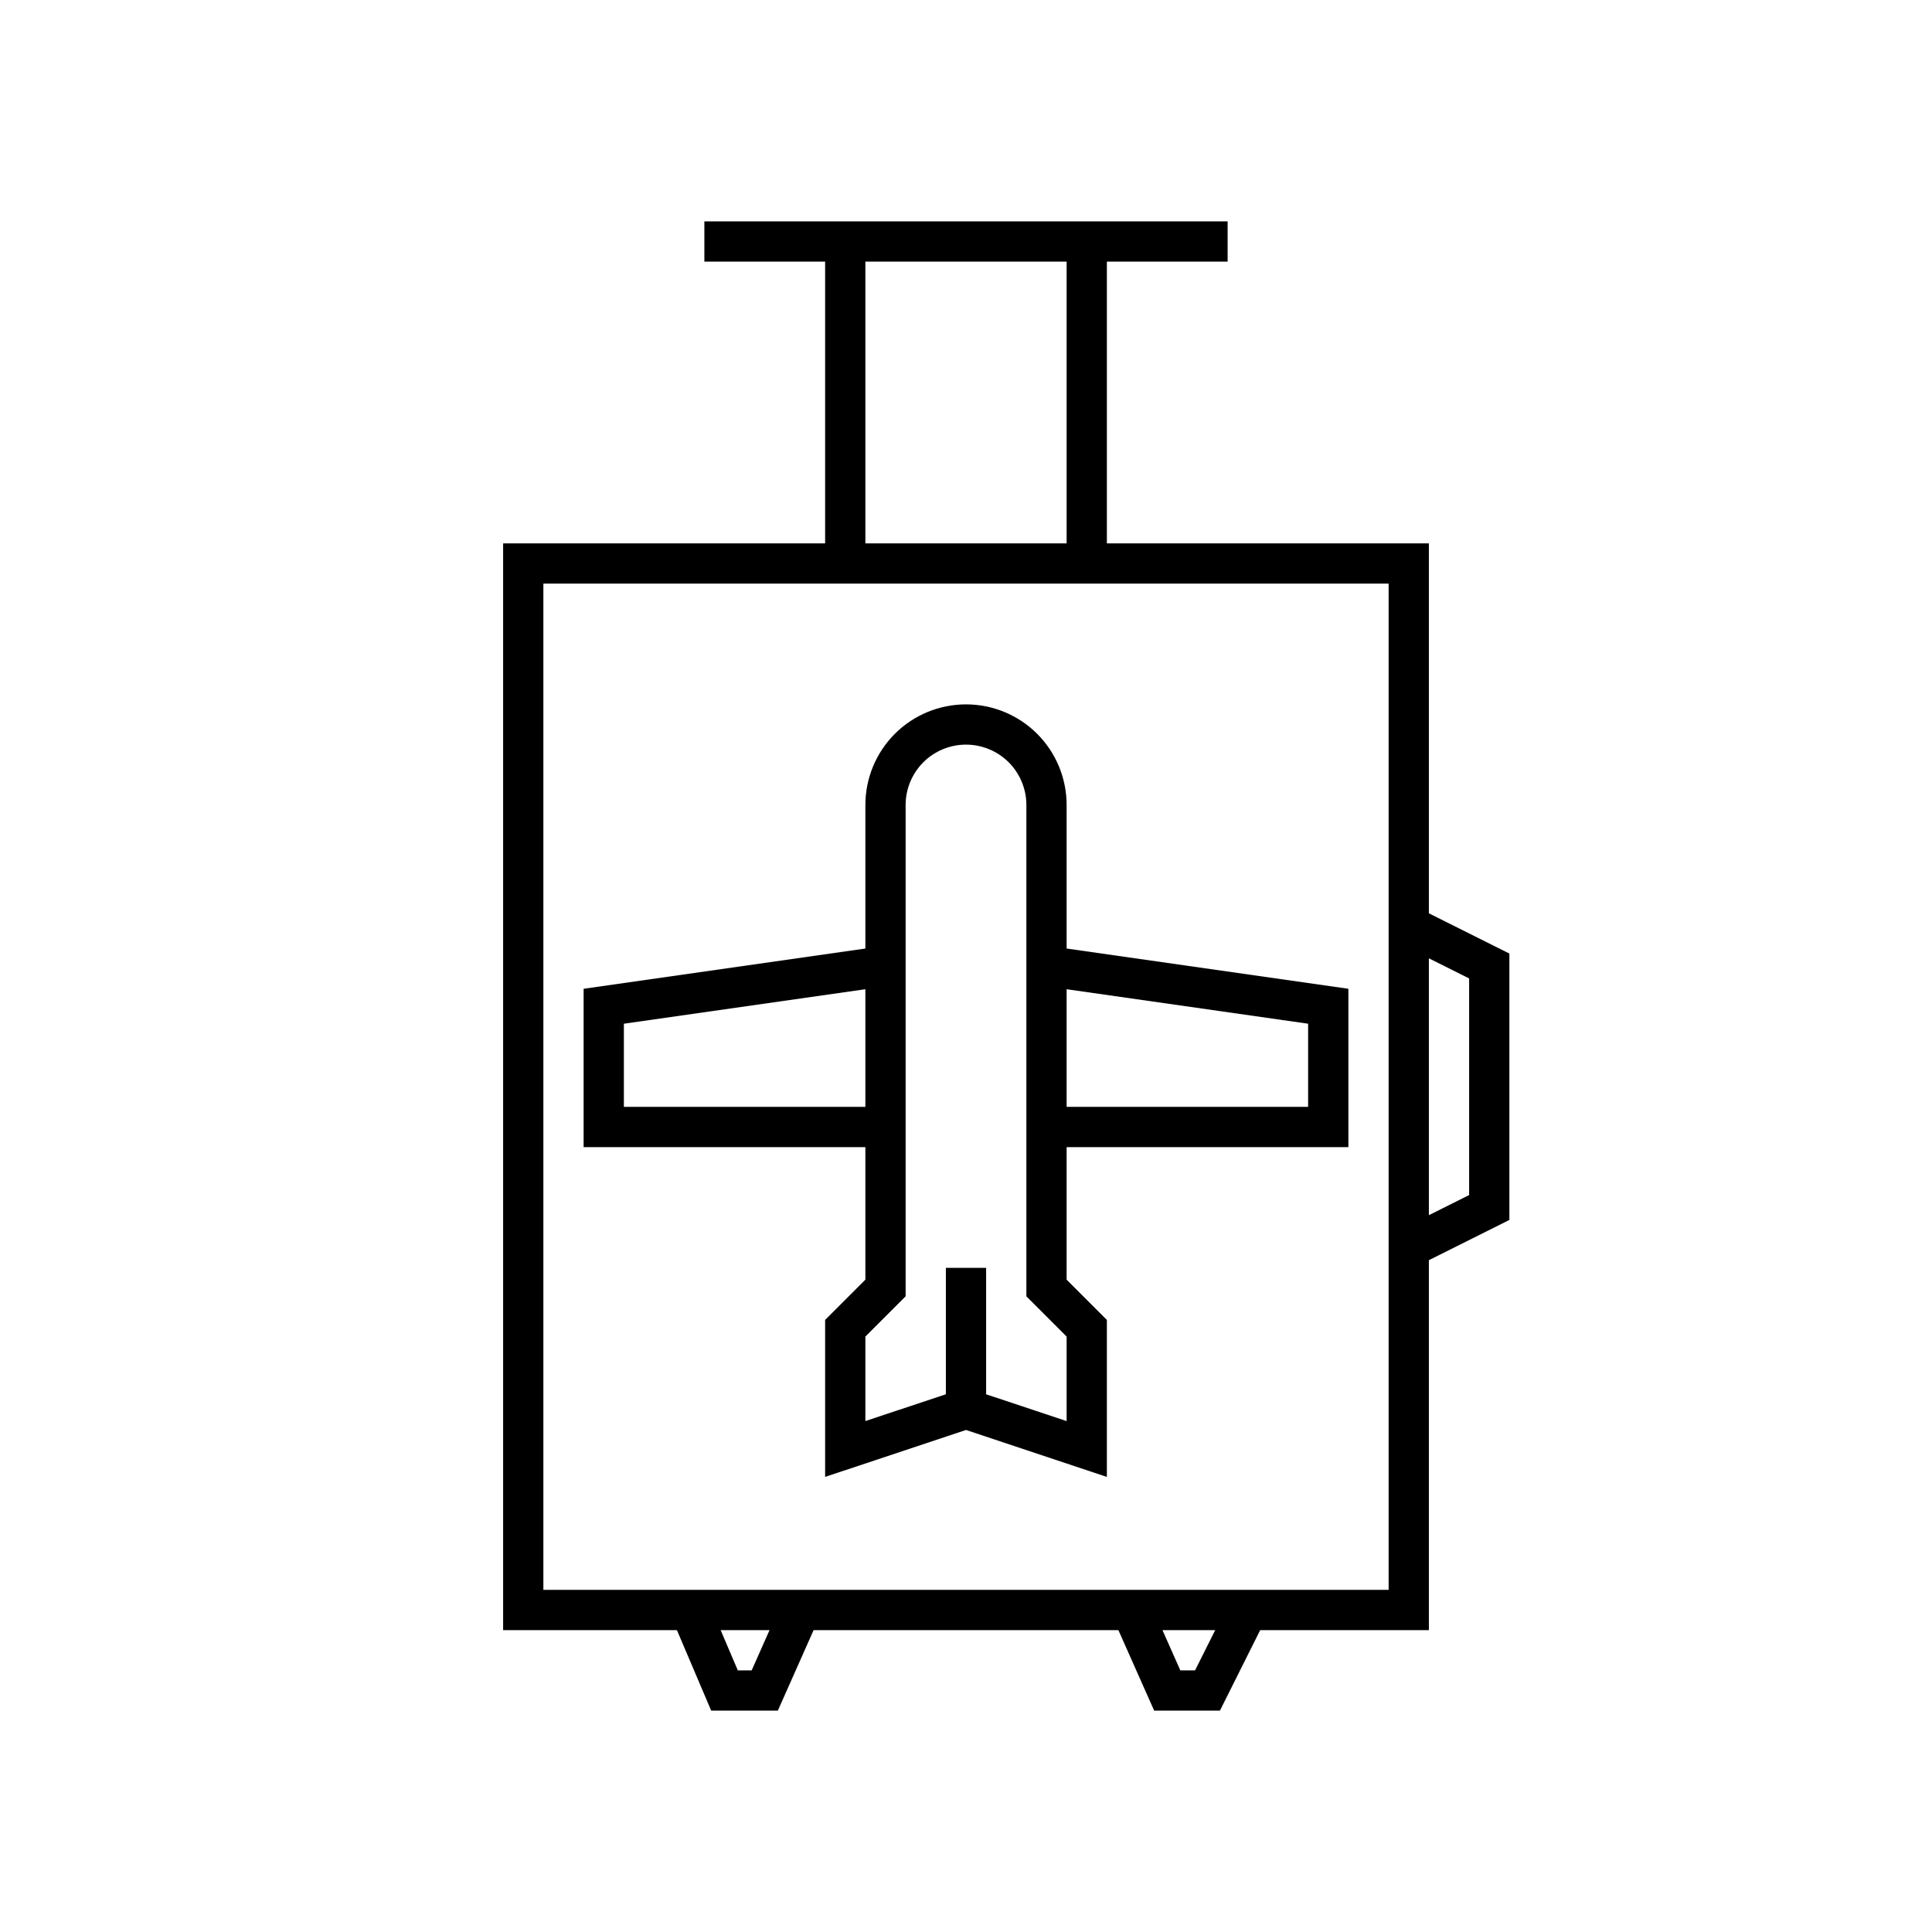
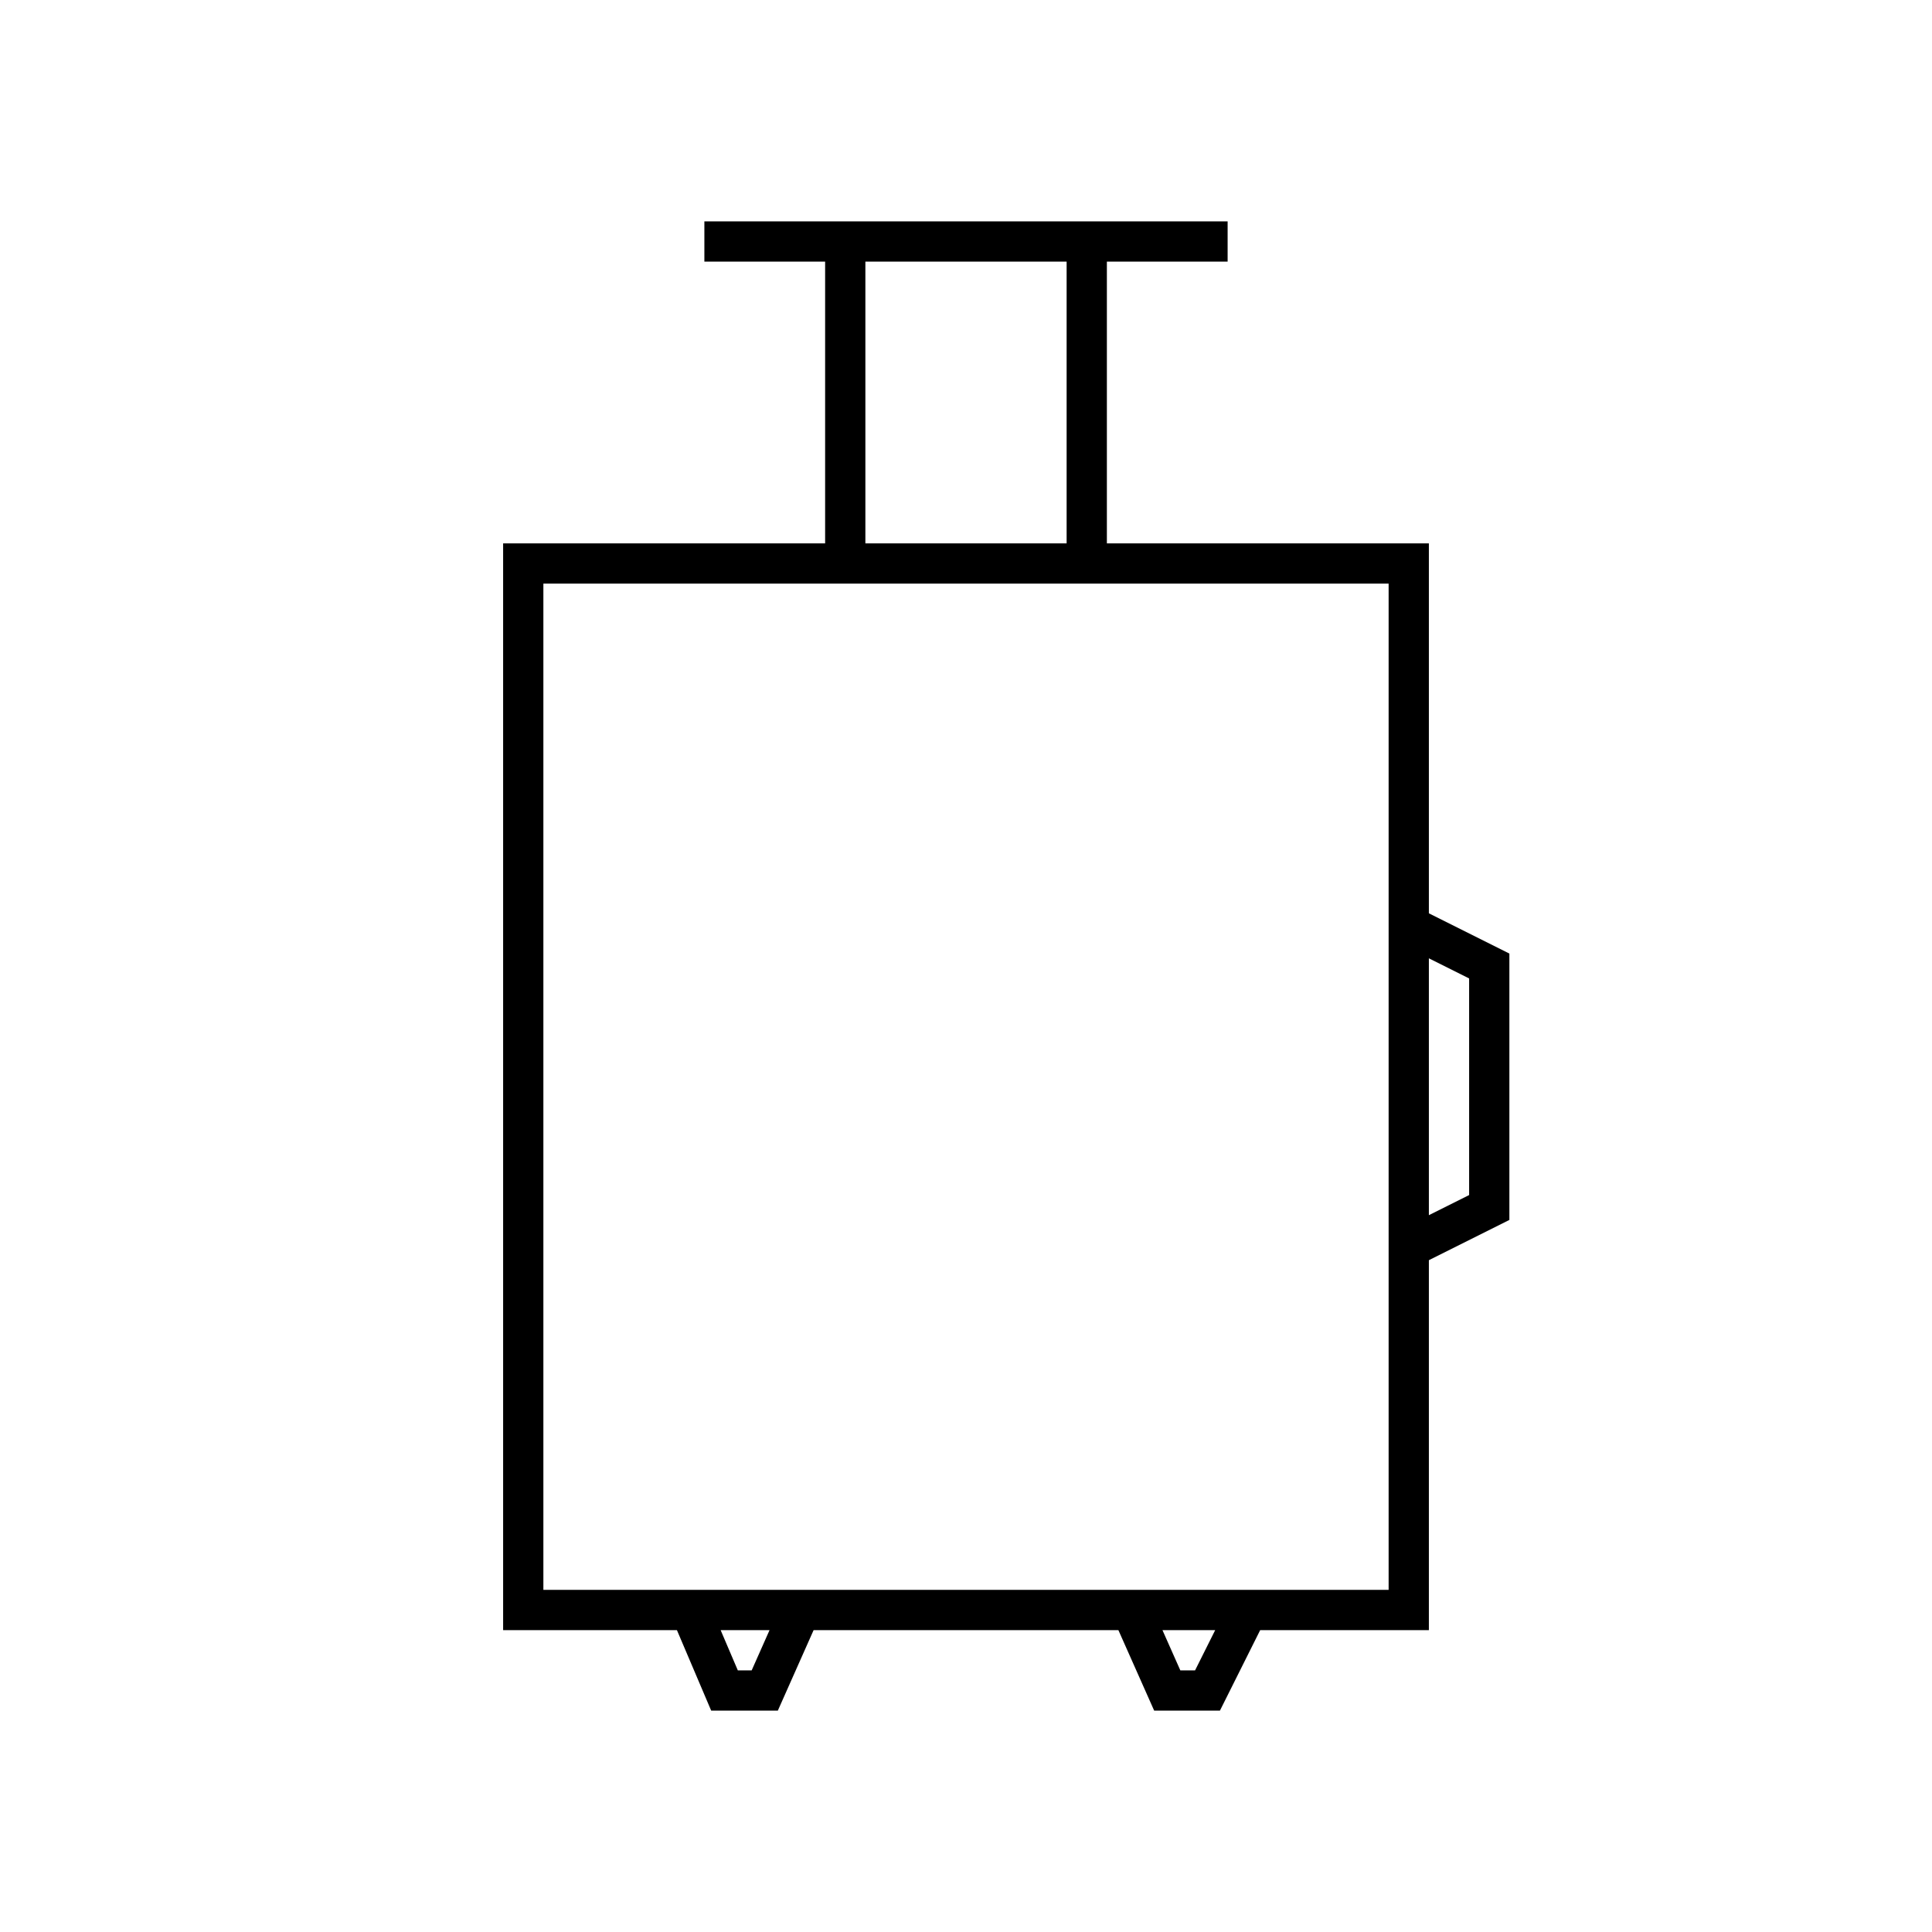
<svg xmlns="http://www.w3.org/2000/svg" viewBox="0 0 48 48" fill="none">
  <g clip-path="url(#clip0_144_3439)">
    <path d="M37.5 23.691L35.5 22.691V13.5H27.5V6.5H30.5V5.5H17.5V6.5H20.5V13.5H12.5V40.5H16.818L17.669 42.5H19.325L20.214 40.5H27.786L28.675 42.5H30.309L31.309 40.5H35.5V31.309L37.5 30.309V23.691ZM21.5 6.5H26.5V13.5H21.5V6.5ZM18.675 41.5H18.331L17.904 40.5H19.119L18.675 41.5ZM29.691 41.5H29.325L28.881 40.5H30.191L29.691 41.5ZM34.5 39.5H13.5V14.5H34.5V39.5ZM36.5 29.691L35.5 30.191V23.809L36.5 24.309V29.691Z" fill="currentColor" />
-     <path d="M26.5 20C26.5 19.337 26.237 18.701 25.768 18.232C25.299 17.763 24.663 17.5 24 17.5C23.337 17.5 22.701 17.763 22.232 18.232C21.763 18.701 21.5 19.337 21.5 20V23.566L14.5 24.566V28.5H21.5V31.793L20.5 32.793V36.693L24 35.527L27.5 36.694V32.794L26.5 31.794V28.5H33.5V24.566L26.5 23.566V20ZM15.5 27.5V25.434L21.5 24.577V27.5H15.5ZM26.5 33.207V35.307L24.5 34.641V31.5H23.5V34.64L21.5 35.306V33.206L22.5 32.206V20C22.5 19.602 22.658 19.221 22.939 18.939C23.221 18.658 23.602 18.5 24 18.5C24.398 18.5 24.779 18.658 25.061 18.939C25.342 19.221 25.5 19.602 25.5 20V32.207L26.5 33.207ZM32.5 25.434V27.5H26.5V24.577L32.5 25.434Z" fill="currentColor" />
  </g>
  <defs>
    <clipPath id="clip0_144_3439">
      <rect width="48" height="48" fill="currentColor" />
    </clipPath>
  </defs>
</svg>